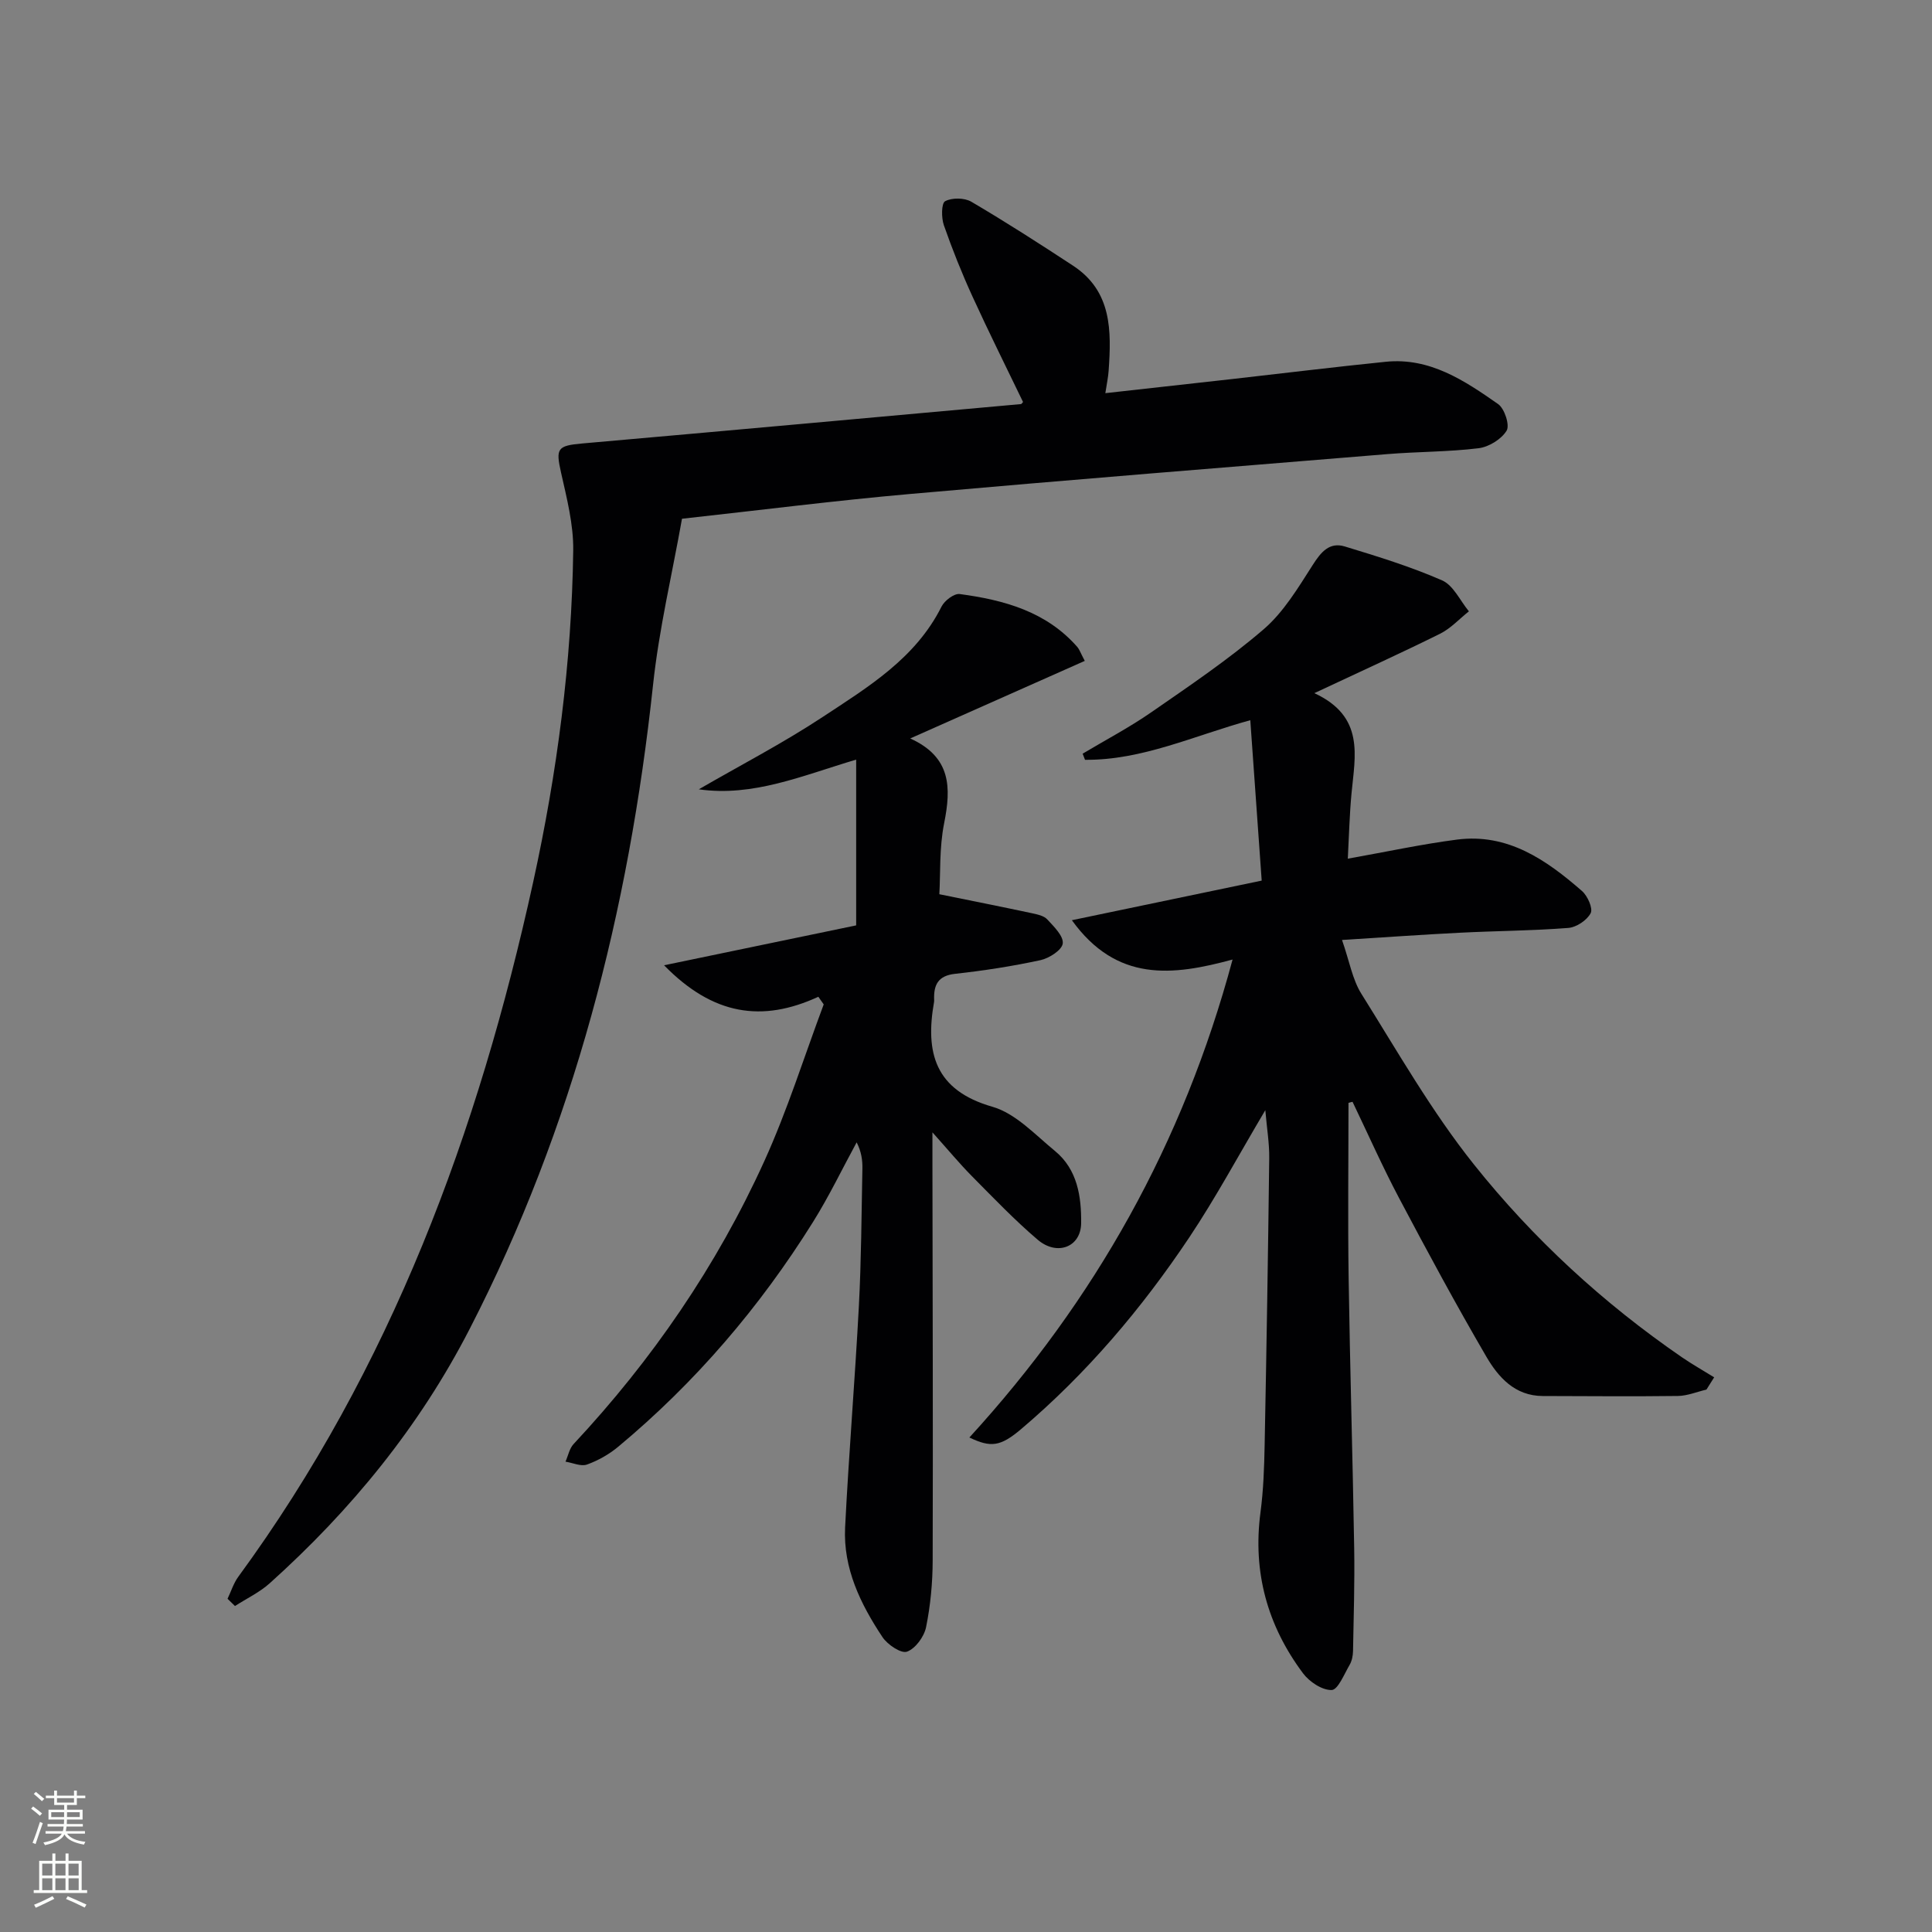
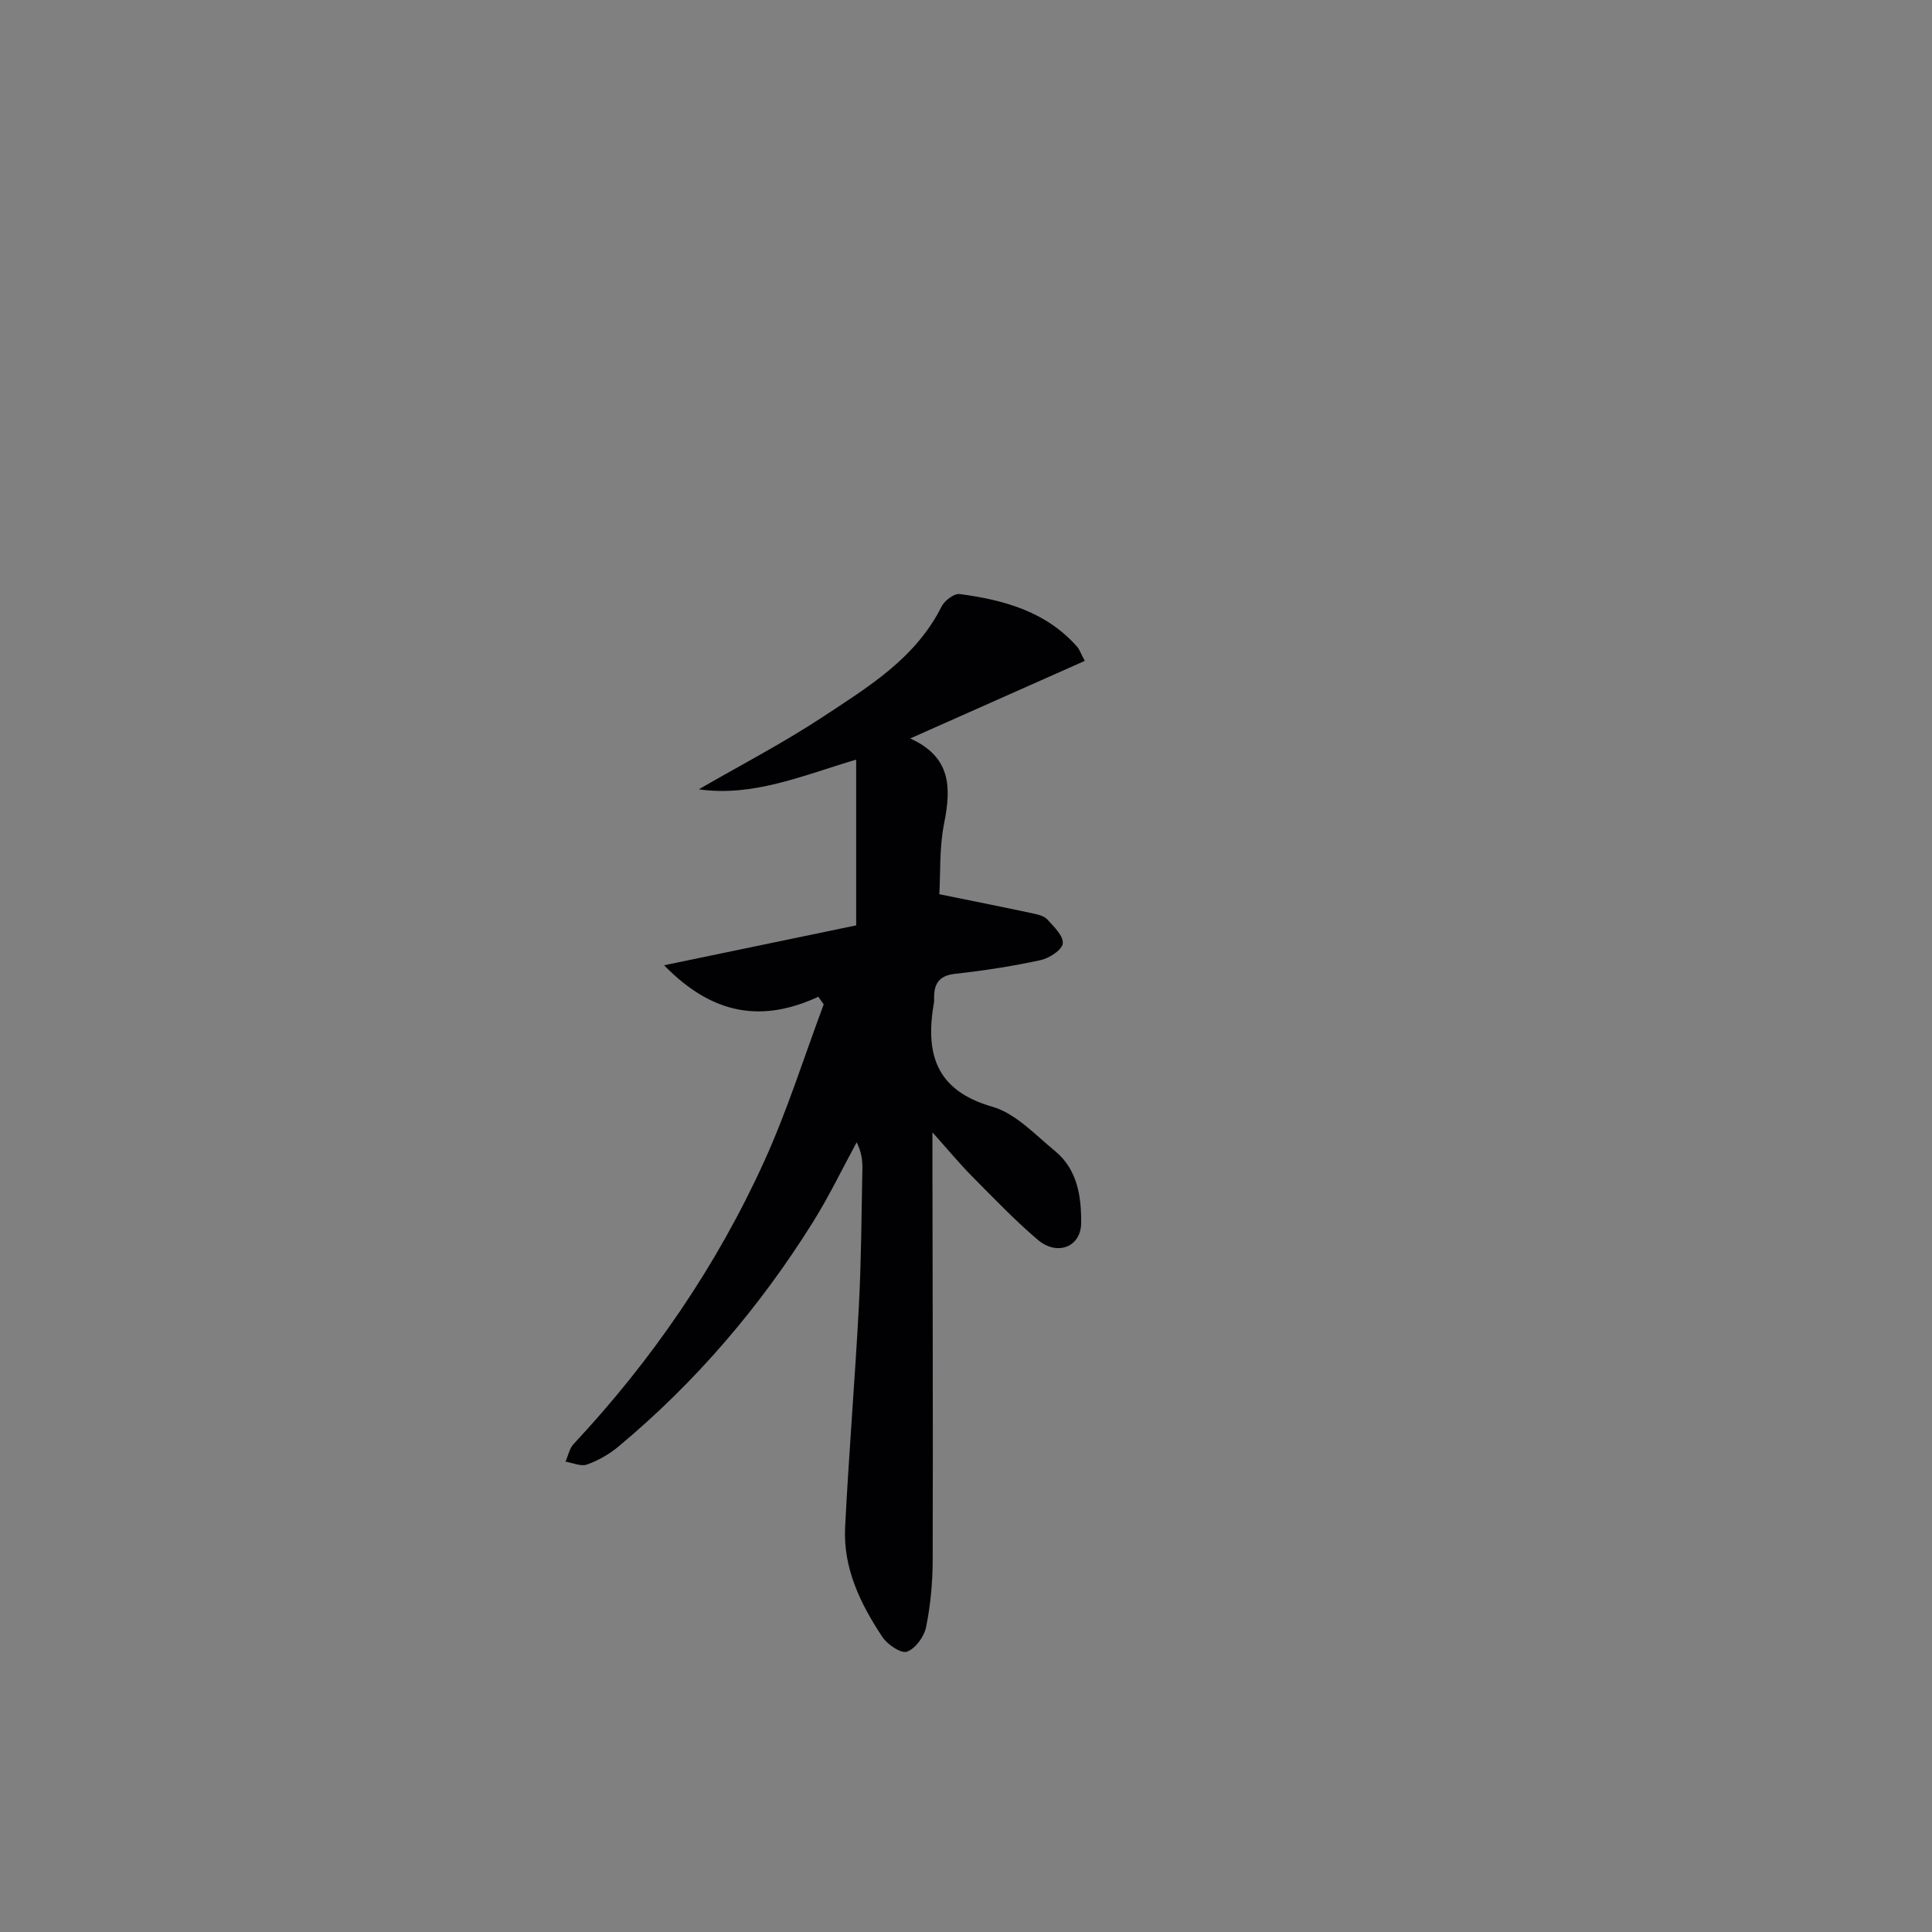
<svg xmlns="http://www.w3.org/2000/svg" enable-background="new 0 0 400 400" viewBox="0 0 400 400">
  <rect x="0" y="0" width="400" height="400" fill="#808080" stroke="none" />
  <g fill="#010103">
-     <path d="m279.19 228.34c0 12.07-.15 24.15.03 36.22.28 18.64.84 37.28 1.15 55.92.12 7.11-.11 14.23-.24 21.35-.02.97-.23 2.05-.71 2.87-1.12 1.91-2.41 5.16-3.71 5.2-1.98.06-4.62-1.7-5.93-3.46-7.37-9.86-10.45-20.95-8.81-33.32.61-4.6.77-9.28.86-13.93.39-19.81.71-39.62.95-59.42.04-3.03-.48-6.07-.81-9.92-5.57 9.39-10.27 18.15-15.76 26.37-9.84 14.72-21.25 28.18-34.81 39.67-4.27 3.61-6.25 3.86-10.7 1.73 25.93-28.36 44.25-60.82 54.49-98.96-12.4 3.37-23.97 4.76-33.27-8.14 13.49-2.81 25.89-5.4 39.3-8.2-.77-10.85-1.55-21.85-2.36-33.21-11.65 3.2-22.39 8.31-34.22 8.2-.16-.42-.33-.85-.49-1.27 4.75-2.84 9.67-5.42 14.21-8.57 7.92-5.49 15.97-10.91 23.26-17.18 4.15-3.57 7.15-8.61 10.16-13.31 1.71-2.68 3.45-4.81 6.65-3.84 6.8 2.07 13.65 4.18 20.14 7.02 2.34 1.02 3.73 4.21 5.55 6.41-1.98 1.57-3.76 3.54-5.97 4.64-8.17 4.05-16.48 7.82-26.03 12.3 10.47 4.85 8.43 12.94 7.7 20.72-.42 4.42-.52 8.86-.77 13.55 7.99-1.42 15.26-3 22.6-3.95 10.52-1.36 18.49 4.2 25.88 10.64 1.16 1.01 2.31 3.59 1.8 4.59-.76 1.47-2.95 2.93-4.64 3.06-7.45.58-14.94.61-22.4.99-7.6.38-15.19.92-24.44 1.5 1.55 4.44 2.15 8.17 4 11.13 7.5 11.97 14.55 24.37 23.32 35.36 12.26 15.37 26.76 28.71 43.06 39.91 2.16 1.48 4.44 2.77 6.67 4.15-.53.85-1.06 1.69-1.6 2.54-1.97.46-3.93 1.29-5.9 1.32-9.33.12-18.66.03-27.99.01-5.79-.02-9.21-3.91-11.71-8.2-6.28-10.77-12.2-21.75-18.03-32.77-3.45-6.52-6.44-13.28-9.64-19.94-.28.05-.56.13-.84.22z" />
-     <path d="m47.11 331.01c.73-1.52 1.24-3.21 2.22-4.55 31.63-43.19 49.72-92.12 61.07-143.89 4.95-22.6 7.97-45.48 8.28-68.62.07-5.36-1.33-10.79-2.52-16.09-1.13-5.03-.8-5.59 4.45-6.05 30.27-2.66 60.52-5.42 90.78-8.15.11-.01.21-.2.42-.43-3.48-7.22-7.09-14.45-10.45-21.8-2.21-4.83-4.19-9.78-5.94-14.79-.54-1.54-.53-4.56.26-4.98 1.42-.76 4-.73 5.43.11 7.14 4.2 14.13 8.69 21.06 13.24 8.06 5.29 7.94 13.49 7.36 21.76-.09 1.31-.37 2.6-.68 4.63 9.07-1.01 17.73-1.97 26.4-2.94 10.56-1.19 21.1-2.49 31.67-3.56 9.12-.92 16.3 3.9 23.25 8.76 1.33.93 2.45 4.37 1.76 5.5-1.08 1.78-3.68 3.38-5.8 3.64-6.26.77-12.61.7-18.91 1.22-32.96 2.69-65.93 5.34-98.88 8.26-15.38 1.36-30.71 3.31-47.14 5.12-2.02 11.37-4.76 22.83-6 34.45-5 46.65-16.4 91.37-37.96 133.29-10.43 20.28-24.55 37.52-41.4 52.66-2.1 1.89-4.78 3.15-7.19 4.71-.5-.5-1.02-1-1.54-1.5z" />
    <path d="m169.43 206.37c-11.62 5.36-21.81 3.85-31.94-6.52 14.12-2.93 27.06-5.62 39.77-8.26 0-11.28 0-22.37 0-34.32-11.2 3.33-21.32 7.75-32.58 6.15 8.58-4.97 17.42-9.55 25.68-15 9.39-6.19 19.22-12.13 24.57-22.83.62-1.24 2.62-2.76 3.77-2.6 9.16 1.23 17.91 3.61 24.35 10.96.41.47.62 1.13 1.54 2.88-11.86 5.27-23.53 10.45-36.14 16.06 8.51 3.85 8.49 10.2 7.03 17.52-1.03 5.12-.75 10.51-1 14.73 6.85 1.39 13.02 2.62 19.16 3.93 1.12.24 2.49.52 3.19 1.29 1.37 1.48 3.39 3.45 3.2 4.98-.16 1.36-2.81 3.06-4.61 3.45-5.83 1.26-11.76 2.18-17.69 2.83-3.53.39-4.42 2.29-4.33 5.3 0 .17.02.34-.01.5-1.86 10.5.15 18.3 12.07 21.72 4.8 1.37 8.84 5.78 12.95 9.15 4.66 3.82 5.49 9.45 5.43 14.96-.05 4.95-4.98 6.85-9 3.42-4.8-4.09-9.18-8.68-13.63-13.17-2.52-2.55-4.81-5.32-8.16-9.06v6.63c.04 27.33.13 54.66.05 81.99-.01 4.63-.45 9.32-1.37 13.84-.4 1.96-2.2 4.43-3.95 5.06-1.21.44-4.03-1.45-5.07-3.01-4.55-6.85-8.16-14.24-7.74-22.72.77-15.28 2.04-30.53 2.85-45.81.5-9.47.54-18.96.73-28.44.04-1.77-.21-3.54-1.19-5.47-2.99 5.5-5.71 11.17-9.02 16.47-11.01 17.63-24.38 33.27-40.38 46.58-1.88 1.56-4.15 2.84-6.44 3.66-1.25.44-2.94-.36-4.44-.6.55-1.23.81-2.72 1.68-3.65 16.27-17.42 29.62-36.87 39.47-58.54 4.78-10.52 8.25-21.63 12.31-32.48-.36-.52-.73-1.05-1.11-1.58z" />
  </g>
-   <path d="m6.44 374.46.42-.45c.65.47 1.27.95 1.85 1.44l-.45.49c-.65-.56-1.25-1.06-1.82-1.48m.93 7.33-.63-.26c.55-1.36 1.05-2.8 1.53-4.33.19.1.38.19.59.27-.47 1.29-.96 2.73-1.49 4.32m-.38-10.38.44-.42c.43.34 1.01.82 1.74 1.44l-.49.49c-.53-.51-1.09-1.01-1.69-1.51m2.5.35h1.72v-1.04h.59v1.04h3.52v-1.04h.59v1.04h1.75v.53h-1.75v1.42h-2.03v.97h3.22v2.03h-3.24c0 .35-.01.66-.03.93h3.32v.53h-3.37c-.03.27-.08.58-.15.94h3.96v.53h-3.71c.67.92 1.93 1.48 3.79 1.68-.13.24-.23.44-.29.59-2.13-.38-3.48-1.08-4.04-2.12-.43.97-1.77 1.72-4.03 2.23-.09-.19-.2-.37-.33-.55 2.1-.42 3.37-1.03 3.81-1.83h-3.36v-.53h3.58c.08-.29.13-.61.16-.94h-3.33v-.53h3.39c.02-.27.04-.58.04-.93h-3.23v-2.03h3.25v-.97h-2.07v-1.42h-1.73zm1.12 3.44v1h2.65c.01-.3.02-.44.01-.4v-.25-.35zm1.19-2h3.52v-.91h-3.52zm4.71 2h-2.63v.59c0 .15-.01.28-.01.4h2.64z" fill="#fbfcfa" />
-   <path d="m13.56 383.74h.63v1.52h2.72v6.07h1.13v.6h-11.06v-.6h1.13v-6.07h2.73v-1.52h.63v1.52h2.1v-1.52zm-2.69 8.83.38.56c-1.24.63-2.53 1.25-3.85 1.85-.1-.21-.21-.42-.34-.63 1.37-.55 2.63-1.15 3.81-1.78m-2.13-4.27h2.1v-2.45h-2.1zm0 3.04h2.1v-2.46h-2.1zm2.72-3.04h2.1v-2.45h-2.1zm0 3.04h2.1v-2.46h-2.1zm6.07 3.6c-1.41-.71-2.7-1.3-3.86-1.78l.35-.56c1.45.62 2.75 1.19 3.88 1.72zm-1.25-9.09h-2.1v2.45h2.1zm-2.09 5.49h2.1v-2.46h-2.1z" fill="#fbfcfa" />
</svg>